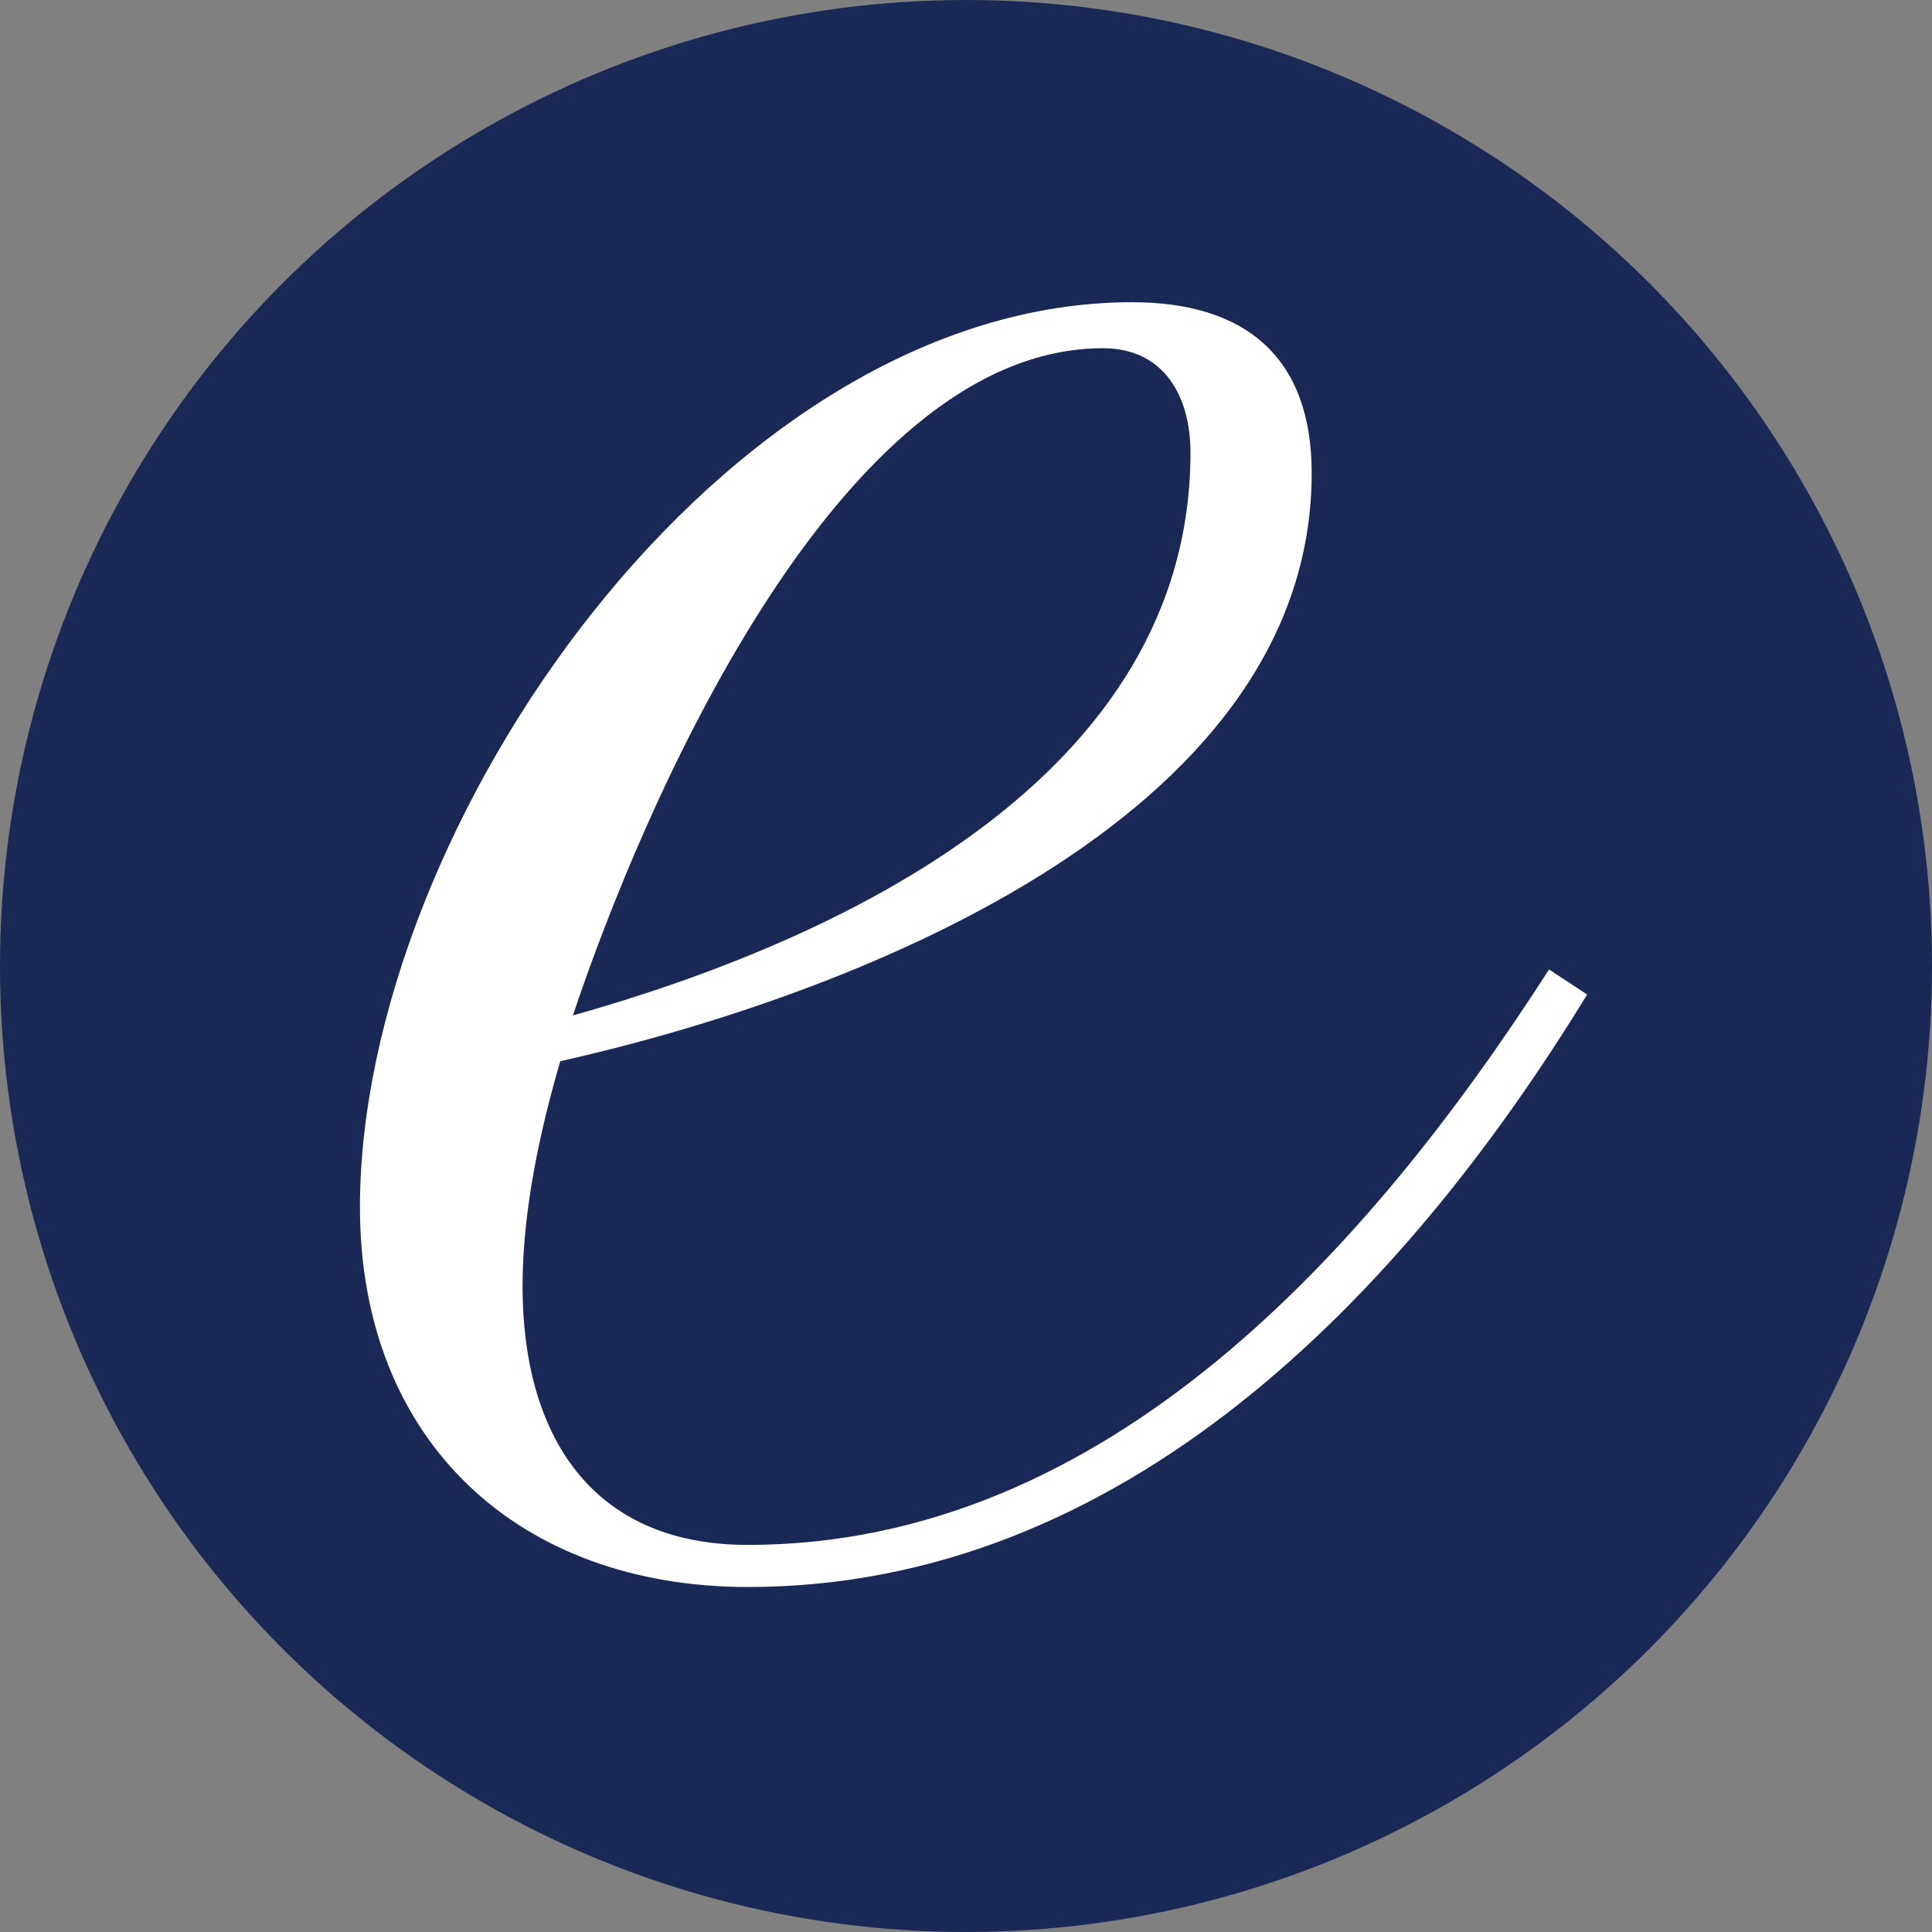
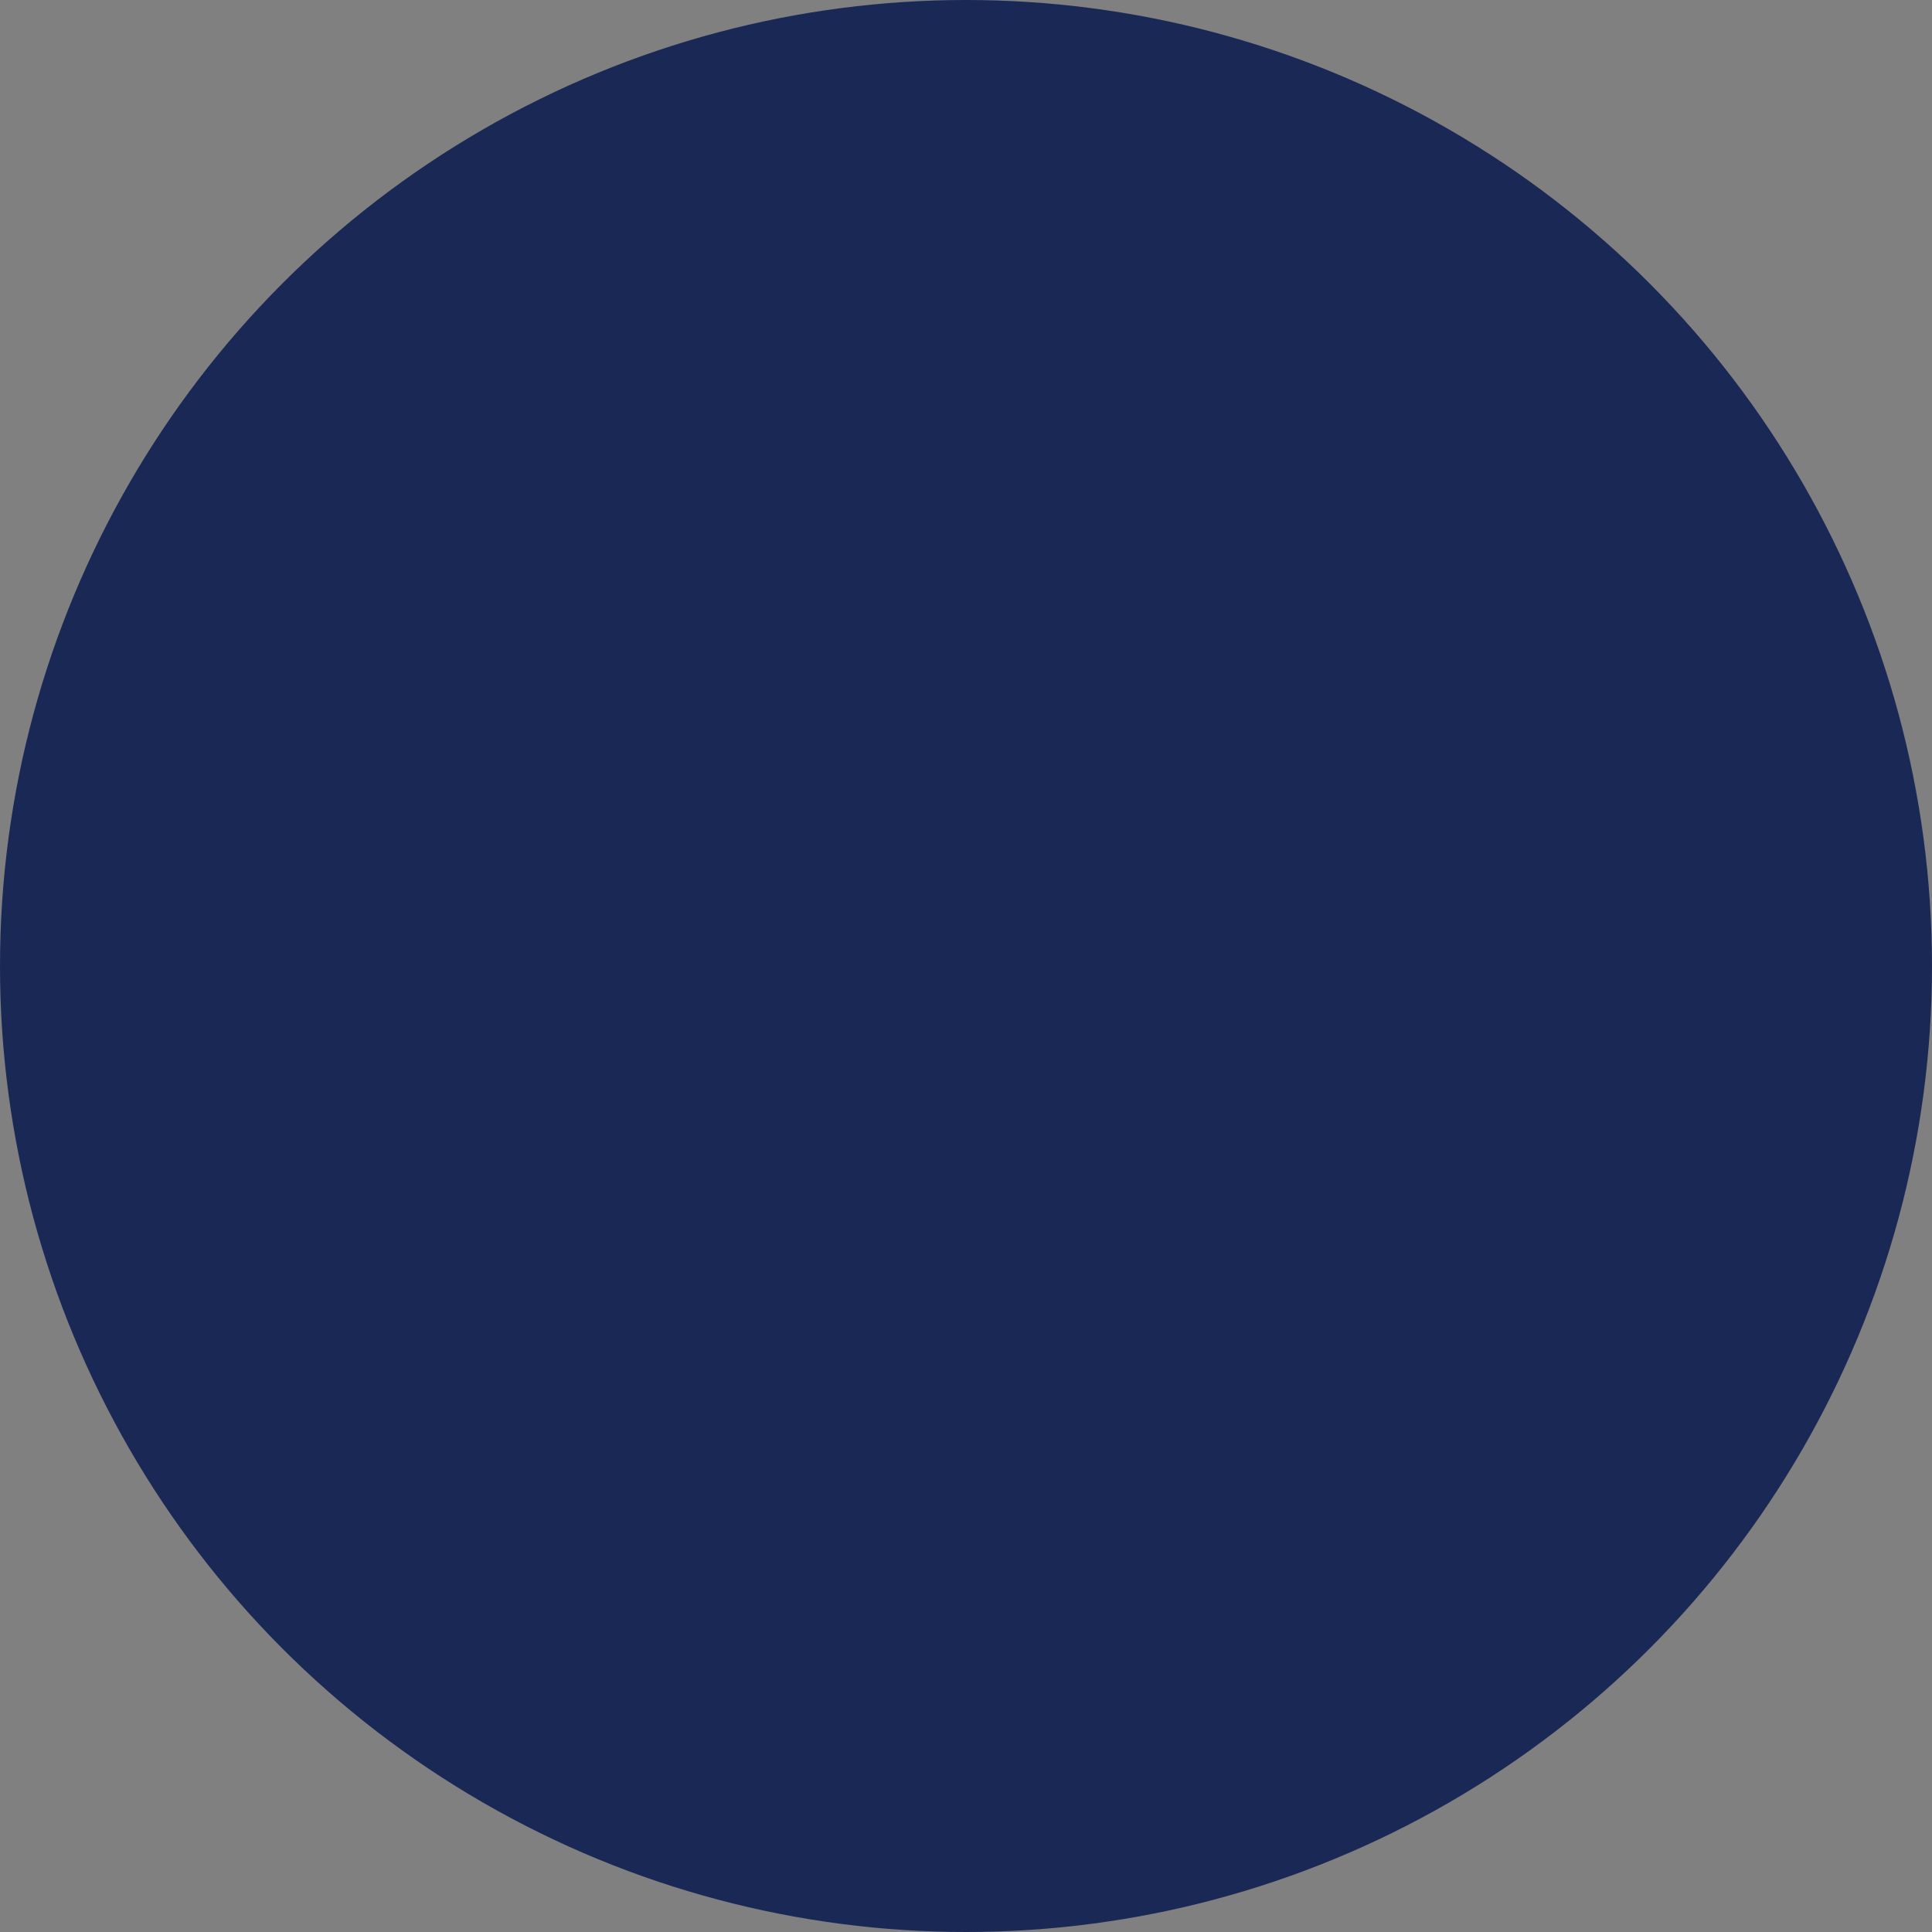
<svg xmlns="http://www.w3.org/2000/svg" id="Layer_1" data-name="Layer 1" viewBox="0 0 84 84">
  <rect x="0" y="0" width="84" height="84" fill="#808080" stroke="none" />
  <defs>
    <style>
      .cls-1 {
        fill: #fff;
      }

      .cls-2 {
        fill: #1a2856;
      }
    </style>
  </defs>
  <circle class="cls-2" cx="42" cy="42" r="42" />
-   <path class="cls-1" d="M69,43.25c-7.99,13.06-20.14,25.75-36.48,25.75-9.98,0-16.87-6.35-16.87-16.51,0-16.5,15.79-39.35,33.57-39.35,4.9,0,7.81,2.36,7.81,7.43,0,15.23-20.5,22.84-32.67,25.57-.9,3.08-1.64,6.53-1.64,9.79,0,6.35,2.9,11.24,9.79,11.24,15.61,0,27.04-12.88,34.84-25.02l1.64,1.08h0ZM51.76,19.67c0-2.36-1.09-4.53-3.81-4.53-11.61,0-20.14,20.31-23.04,29.01,11.61-3.27,26.85-10.34,26.85-24.48Z" />
</svg>